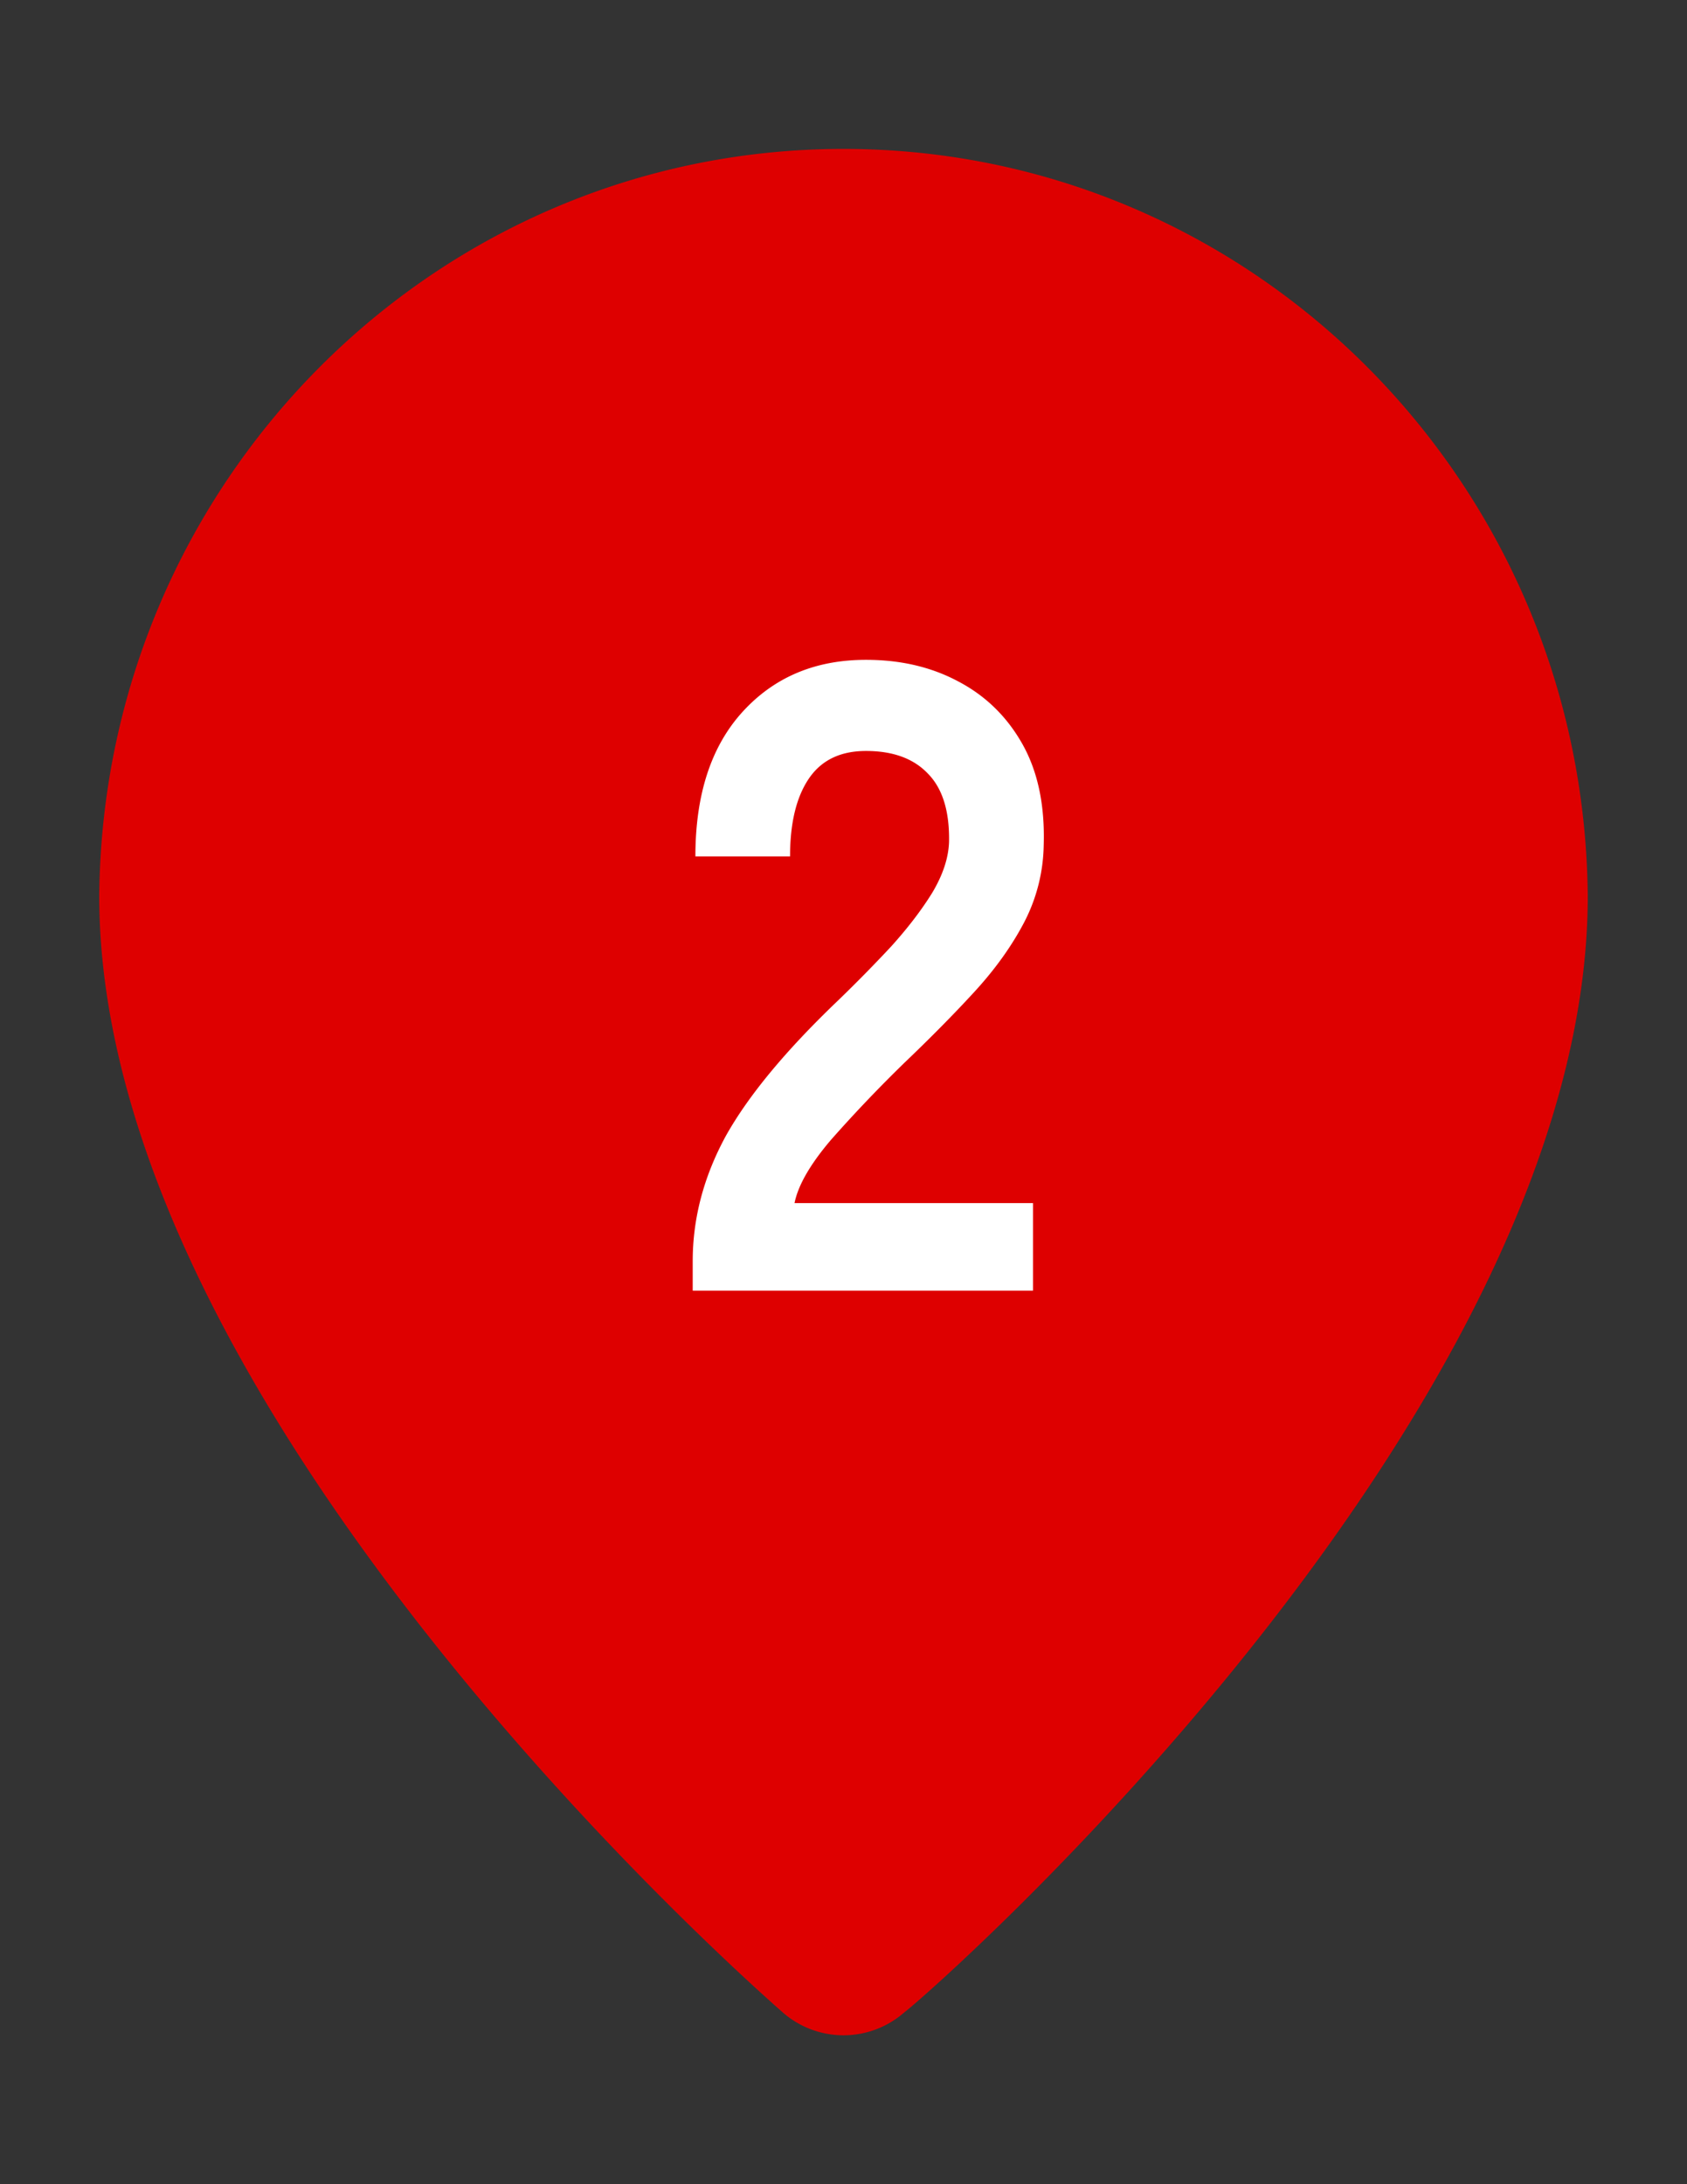
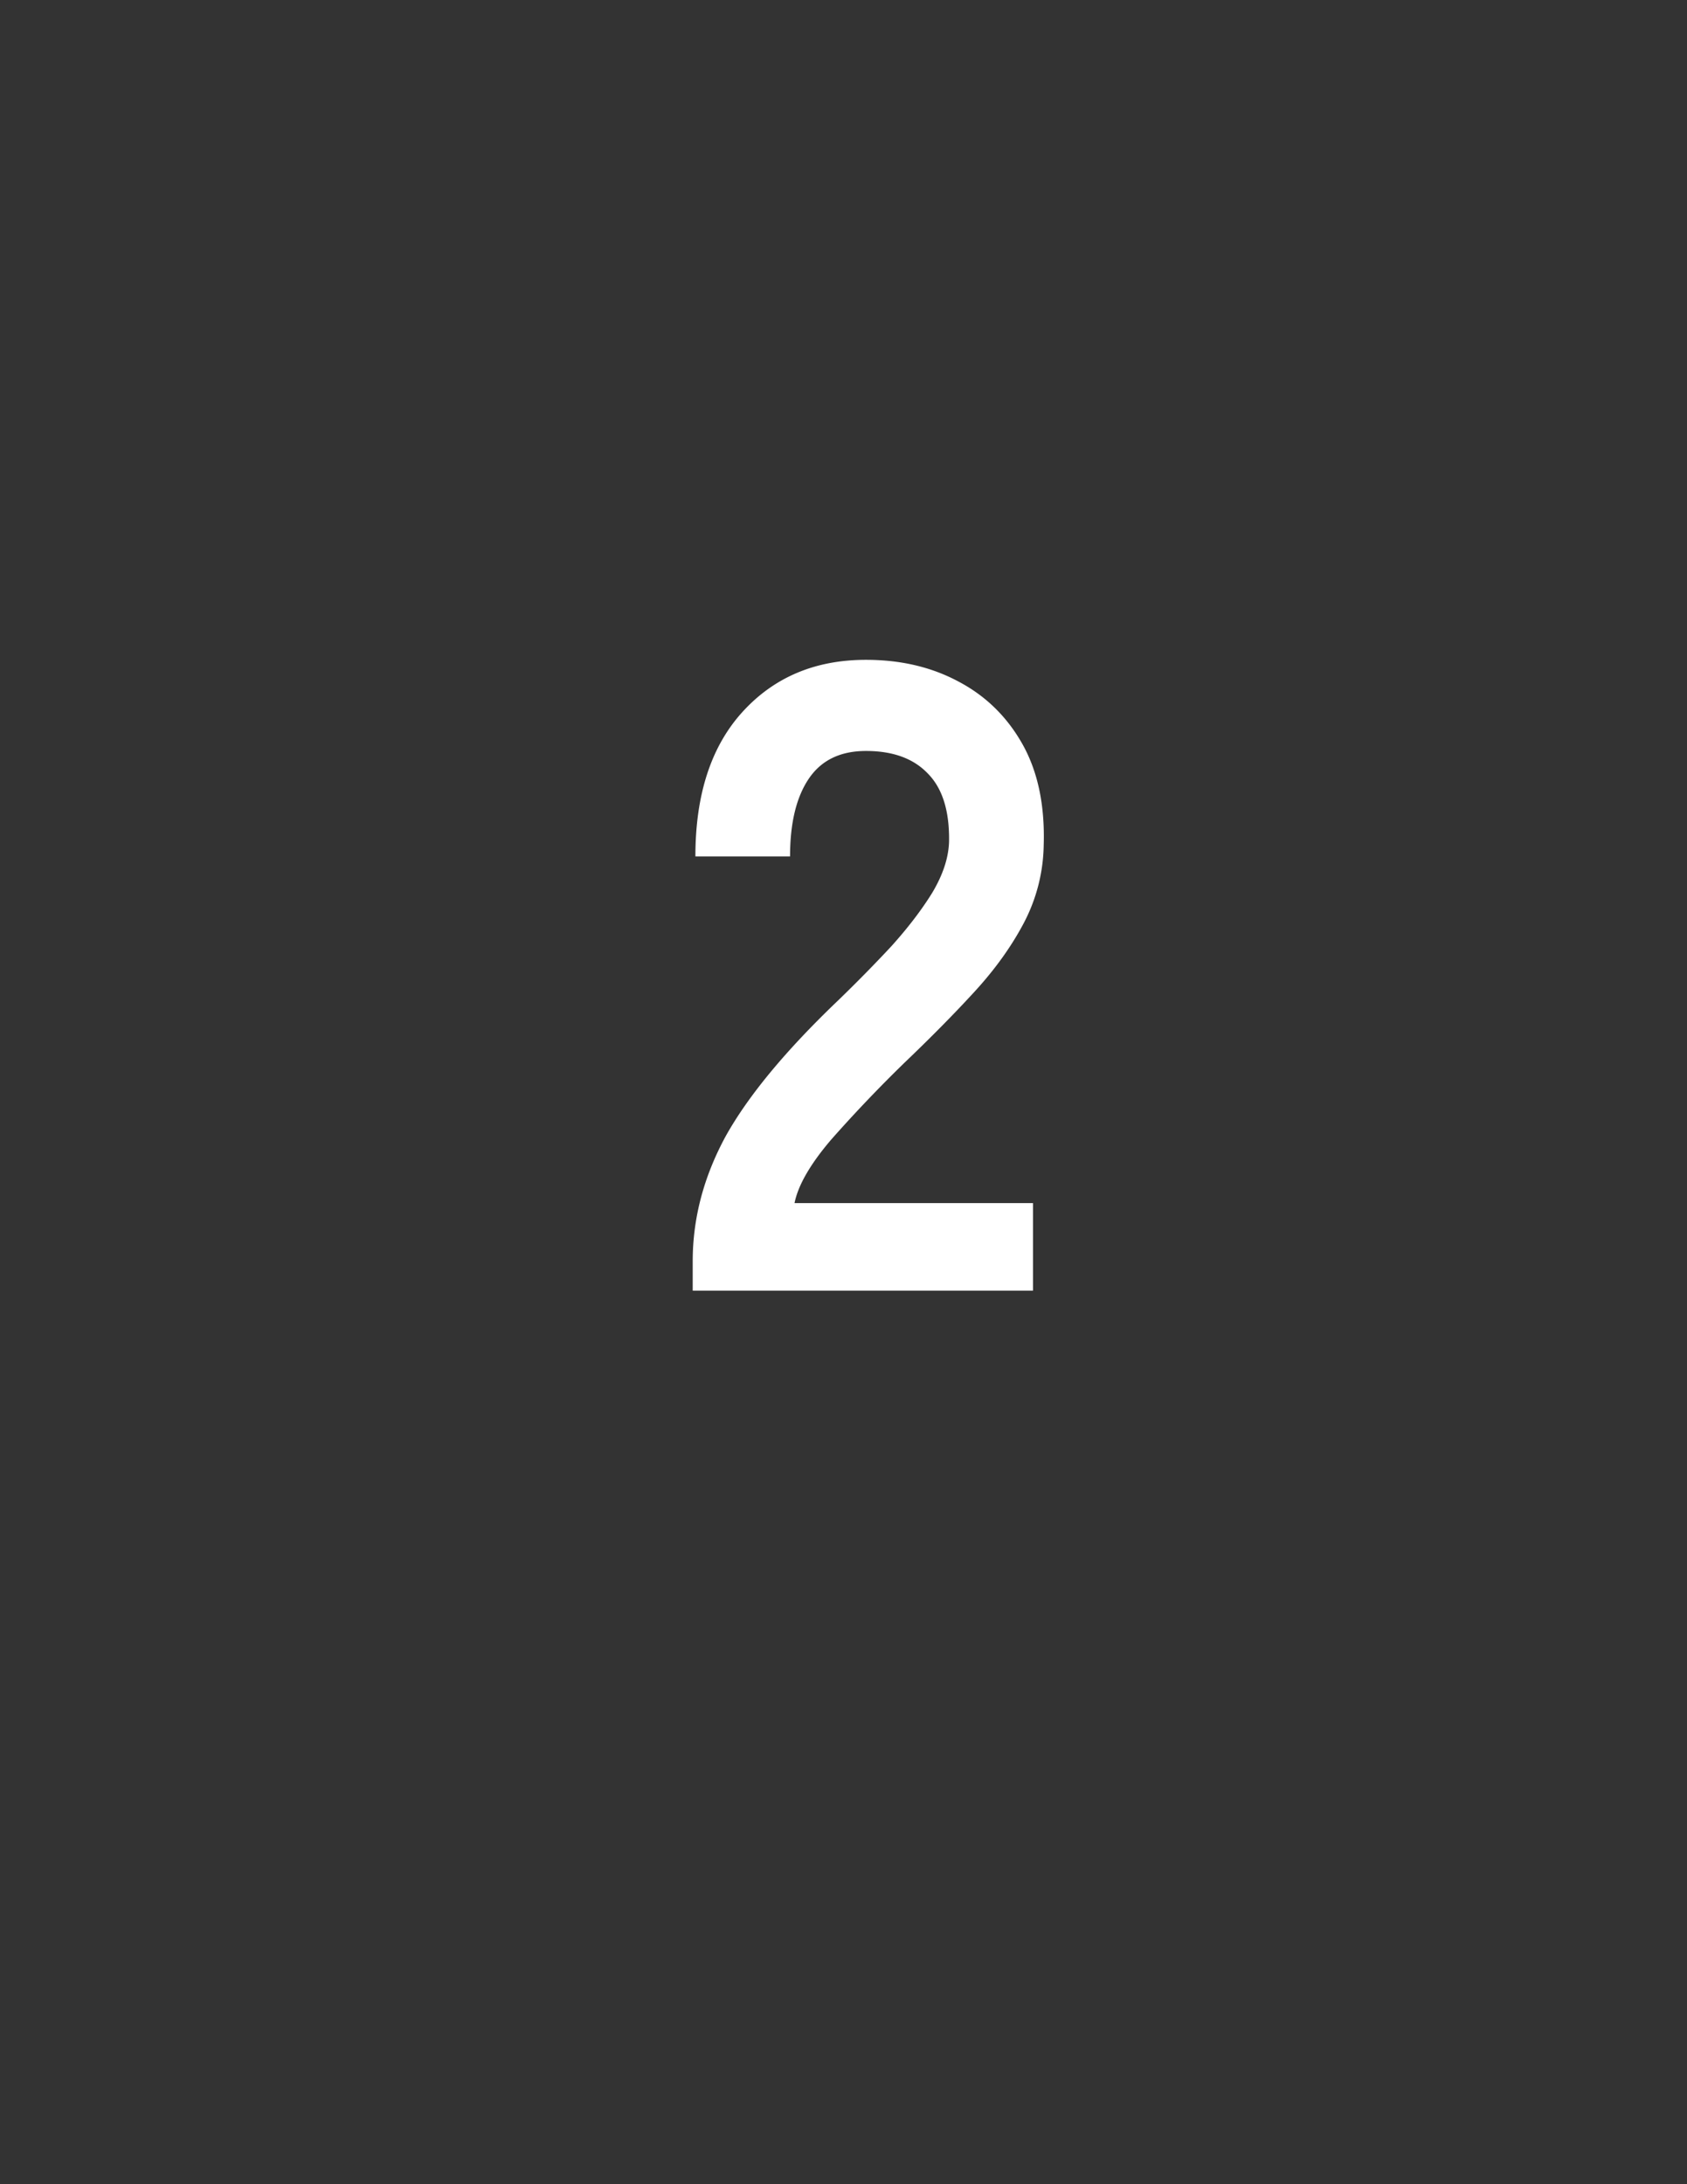
<svg xmlns="http://www.w3.org/2000/svg" width="34" height="44" fill="none">
  <rect width="100%" height="100%" fill="#333333" stroke="none" />
-   <path d="M17 3C8.769 3 2.075 9.707 2 18.048 2 28.46 15.219 40.05 15.781 40.544a1.857 1.857 0 0 0 2.438 0C18.875 40.05 32 28.46 32 18.048 31.925 9.707 25.231 3 17 3Z" fill="#DE0000" />
  <path d="M13.961 26v-.594c0-.864.222-1.704.666-2.52.456-.816 1.212-1.728 2.268-2.736.372-.36.726-.72 1.062-1.08.336-.372.612-.732.828-1.08.216-.36.33-.702.342-1.026.012-.624-.132-1.086-.432-1.386-.288-.3-.702-.45-1.242-.45-.516 0-.9.186-1.152.558-.252.372-.378.894-.378 1.566h-1.908c0-1.248.318-2.22.954-2.916.636-.696 1.464-1.044 2.484-1.044.696 0 1.314.144 1.854.432.552.288.984.708 1.296 1.26.312.552.456 1.23.432 2.034a3.481 3.481 0 0 1-.396 1.566c-.252.48-.588.948-1.008 1.404-.408.444-.876.918-1.404 1.422a28.346 28.346 0 0 0-1.476 1.548c-.42.492-.666.918-.738 1.278h4.806V26h-6.858Z" fill="#fff" />
</svg>